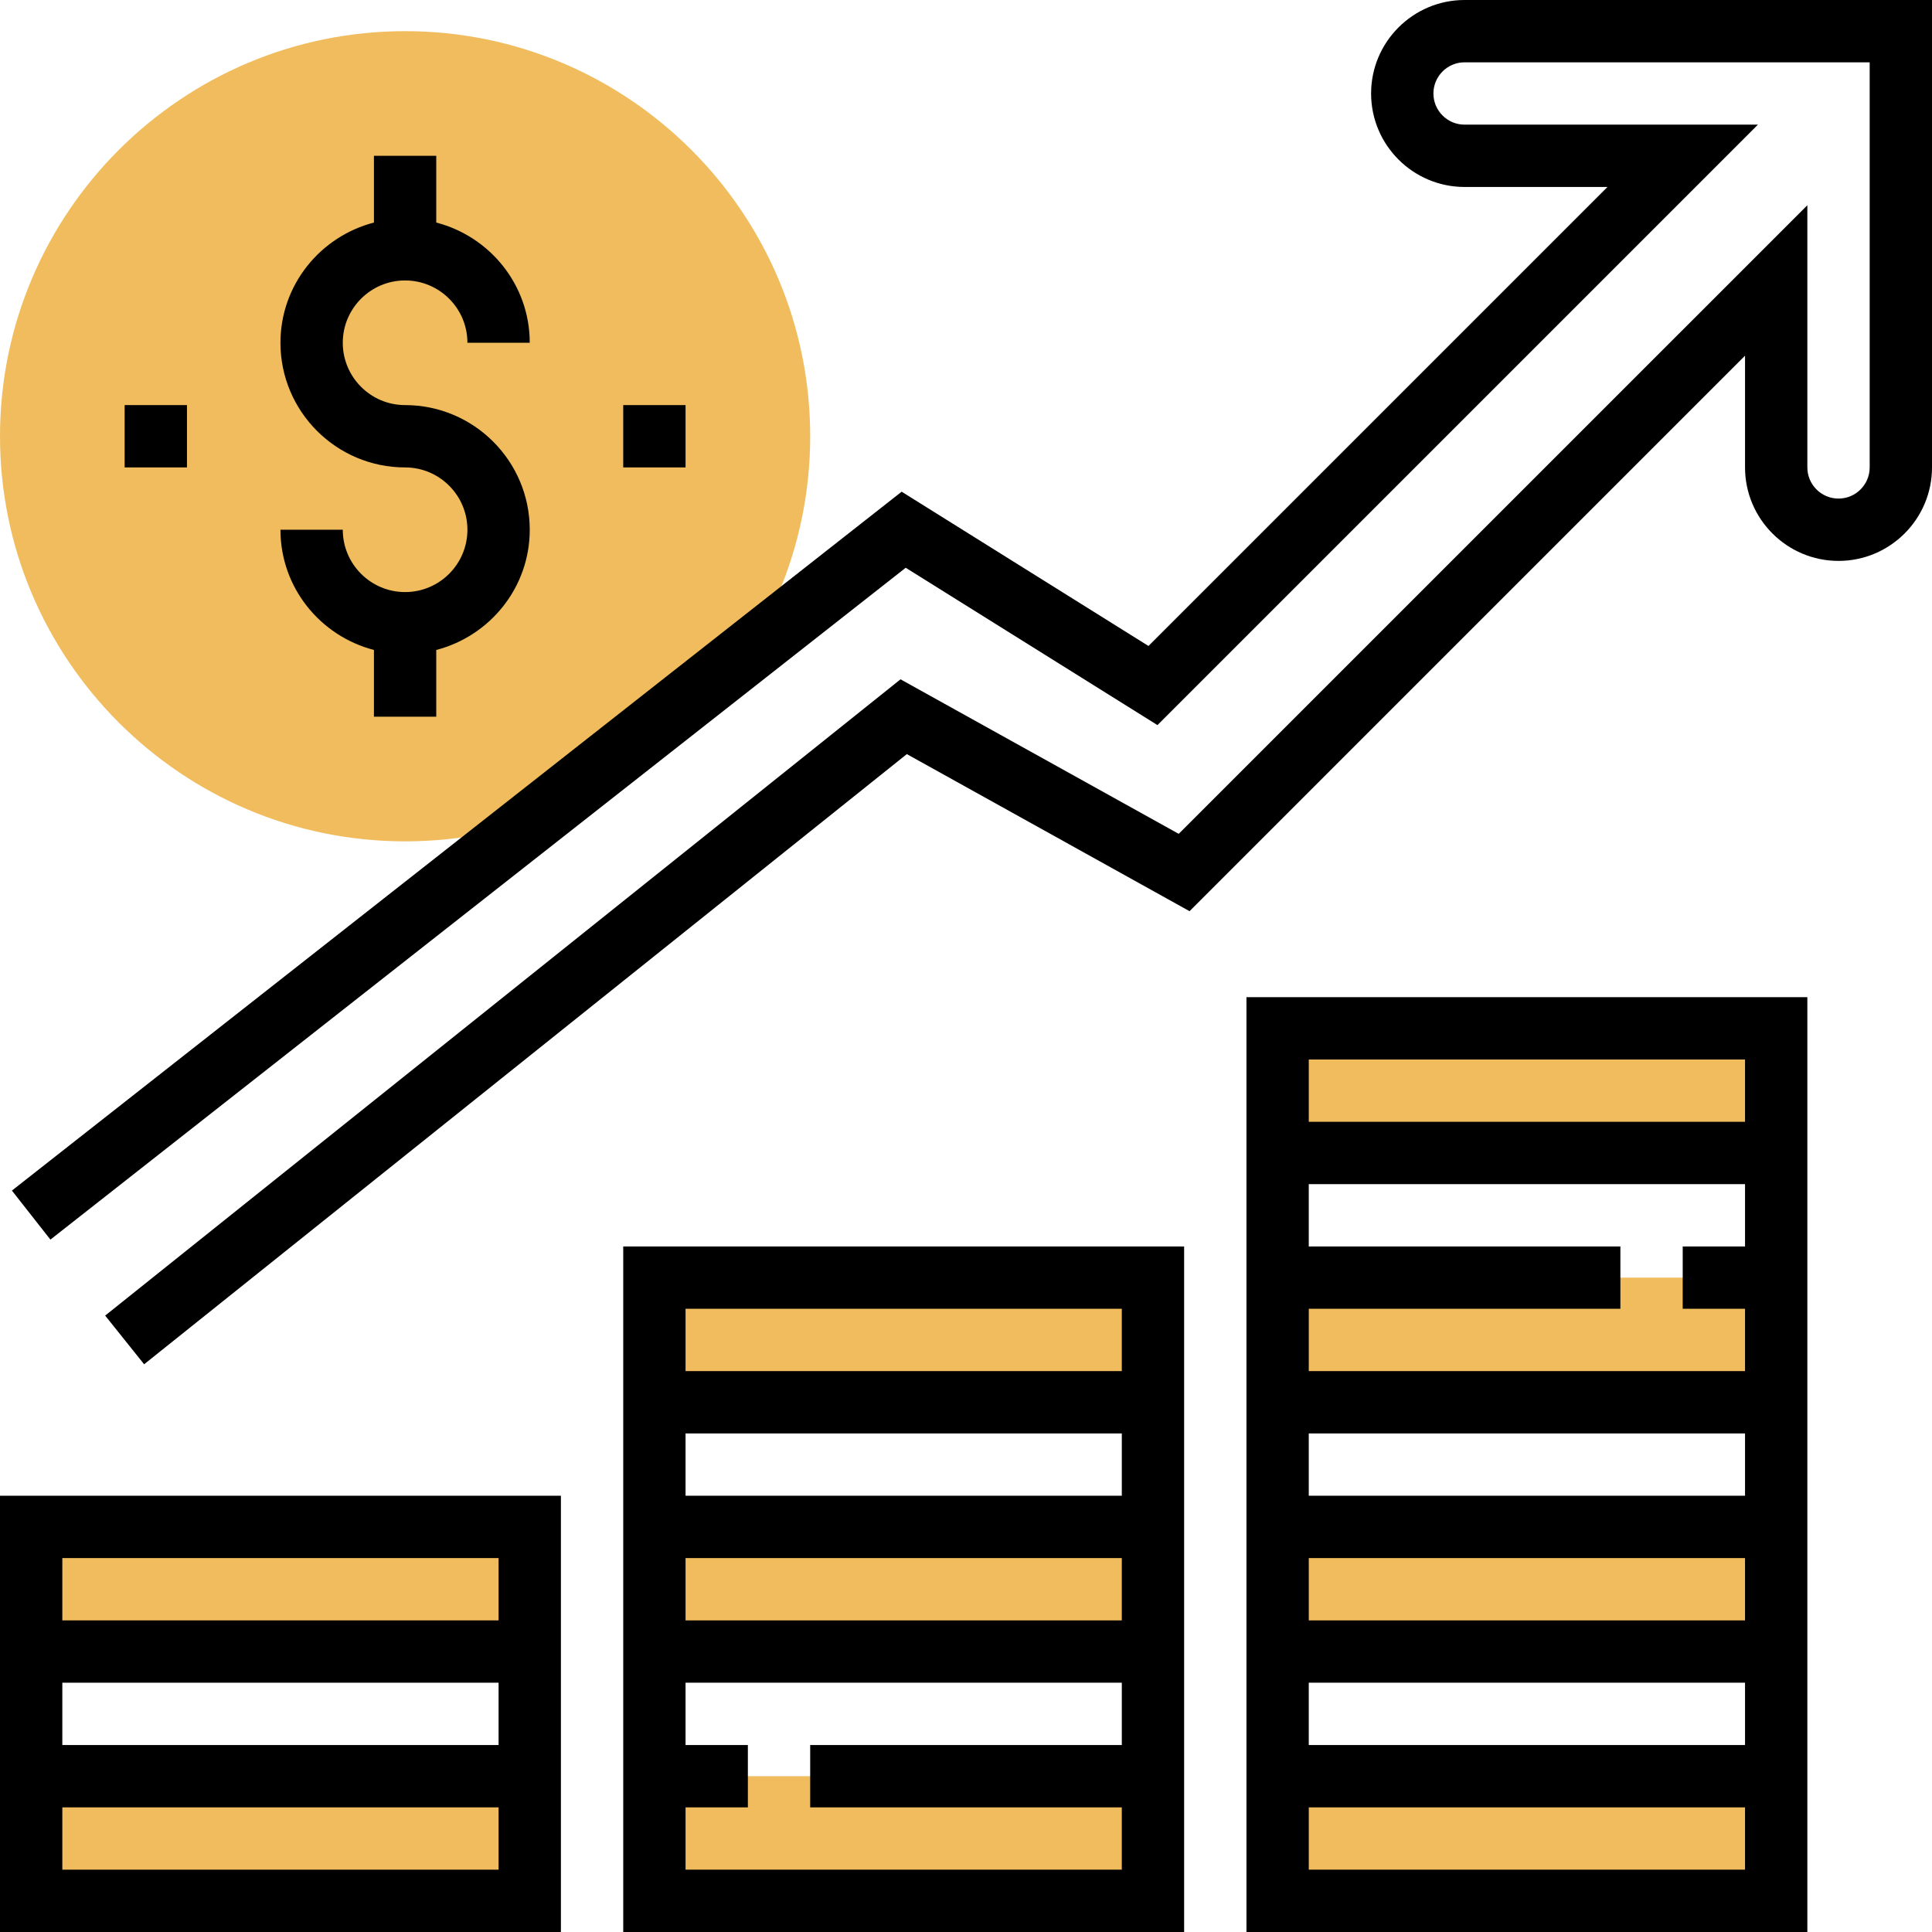
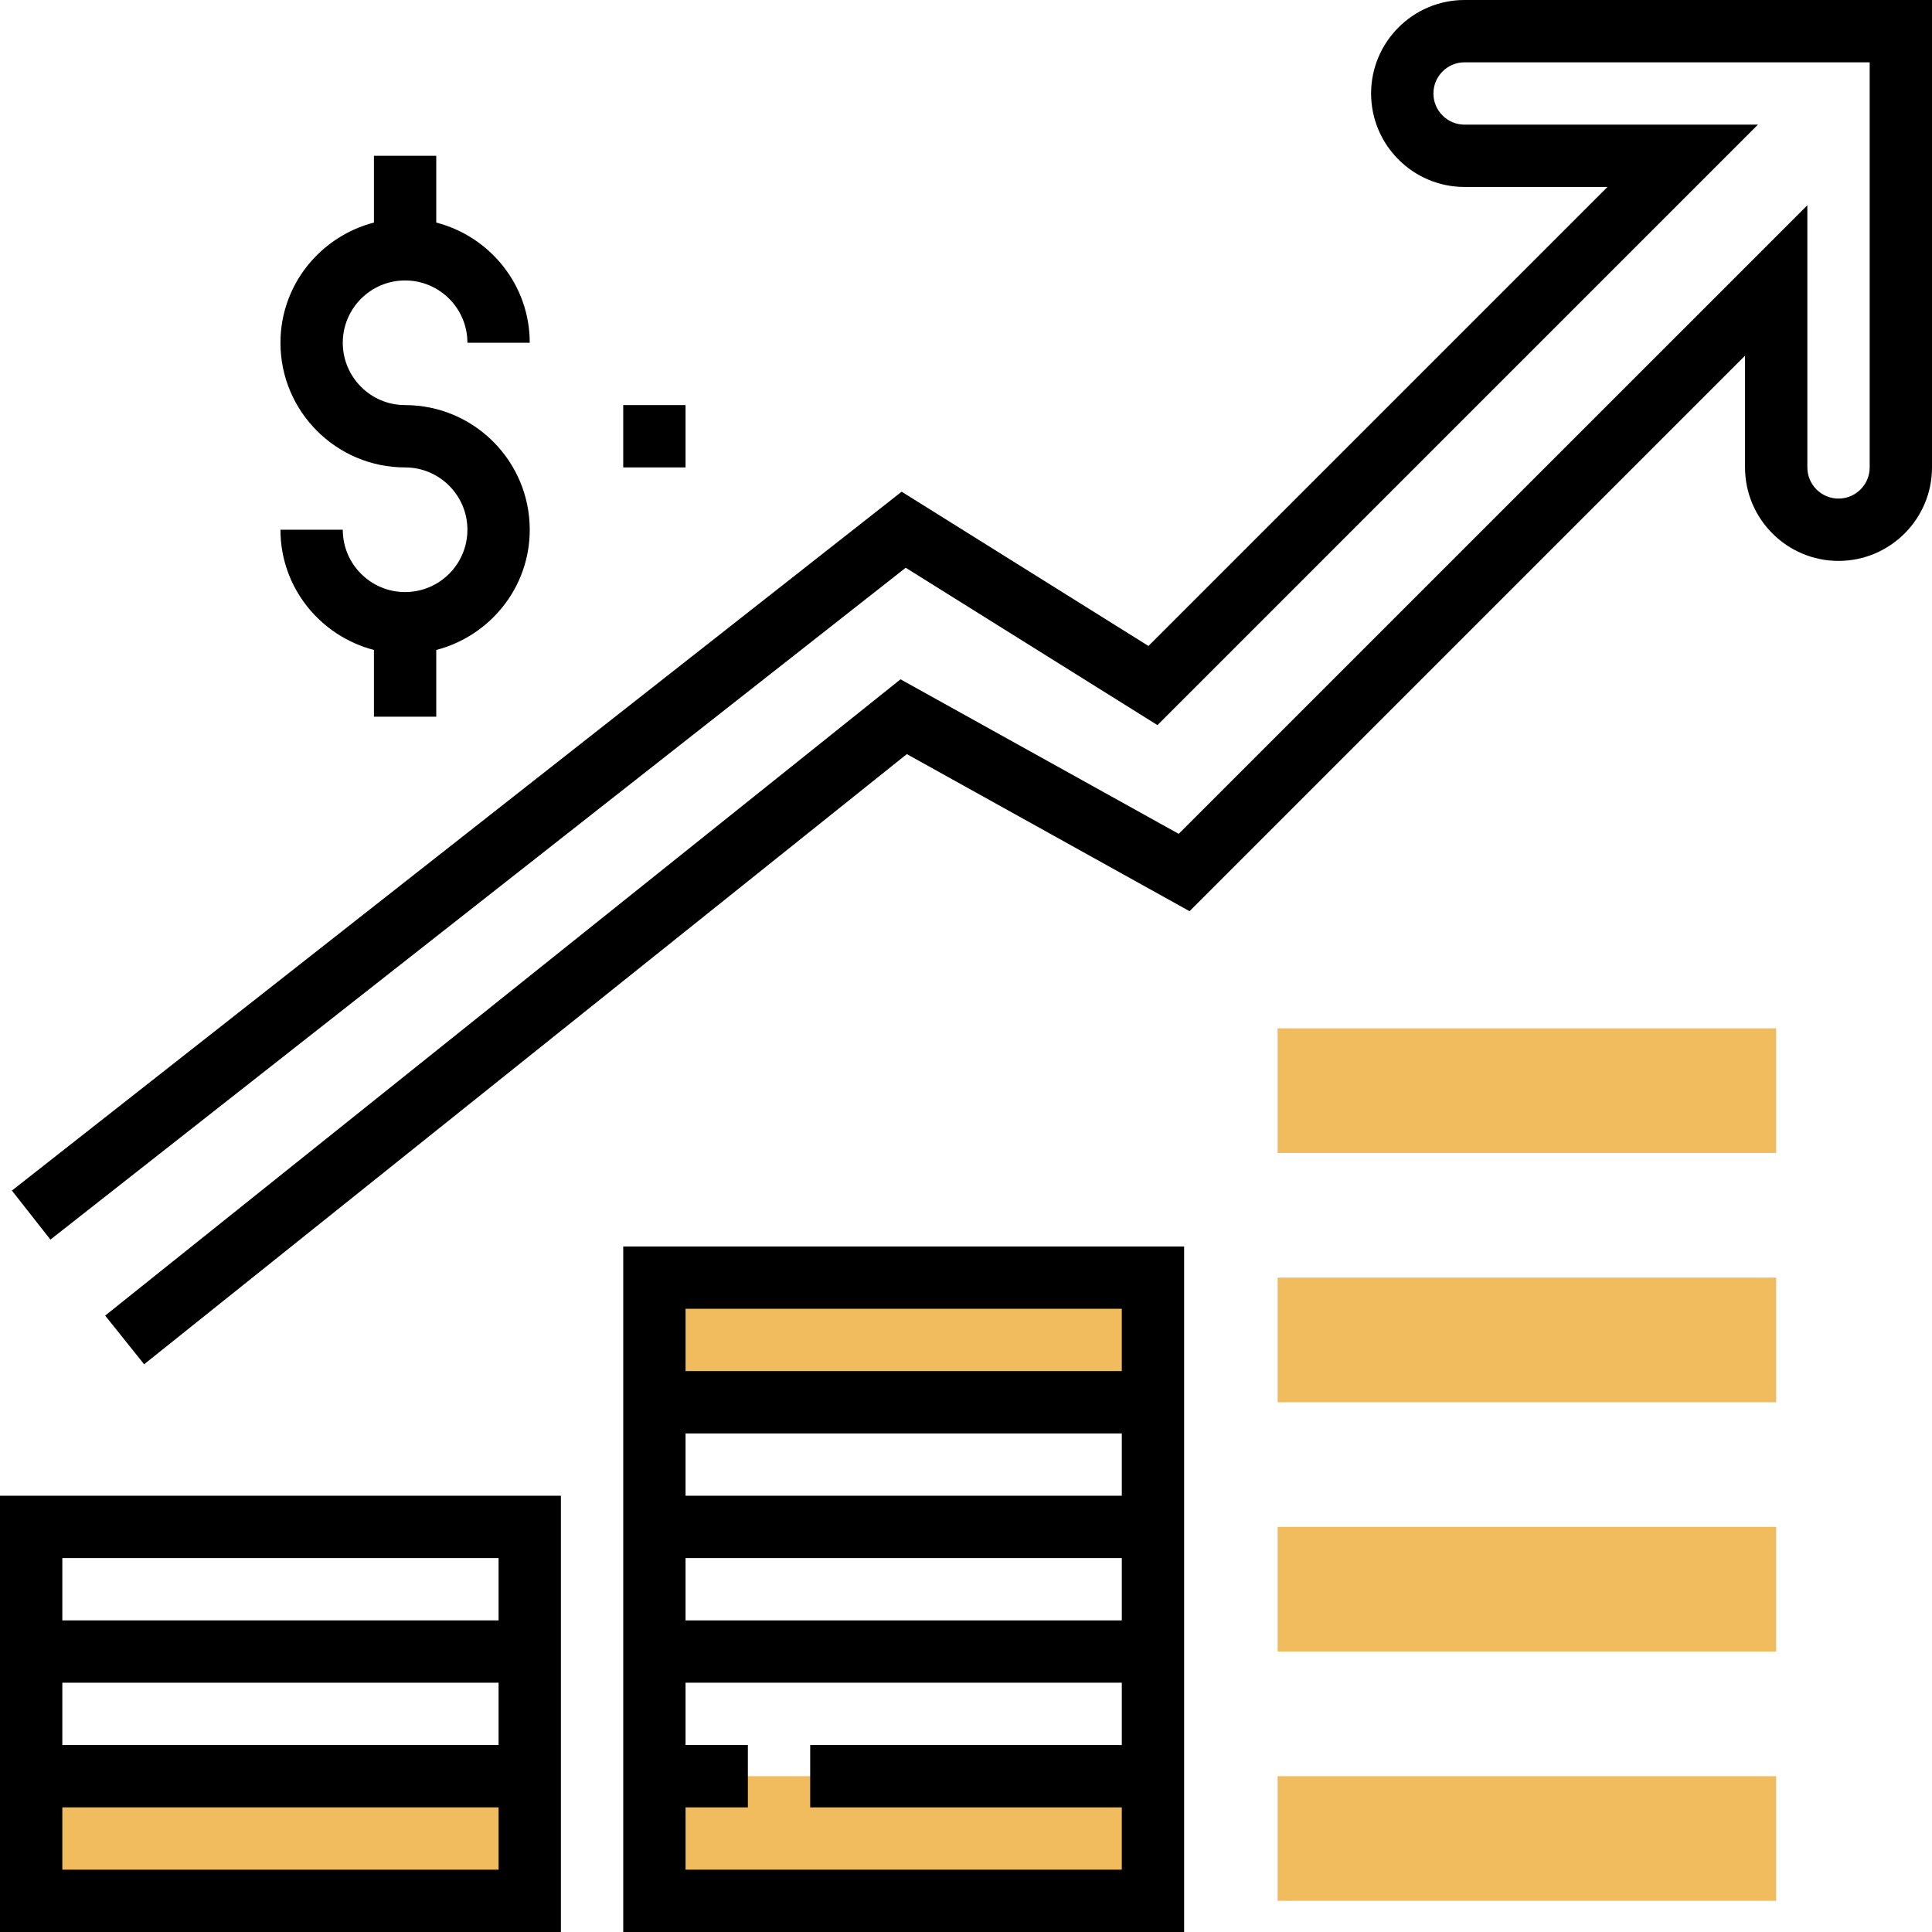
<svg xmlns="http://www.w3.org/2000/svg" version="1.1" id="Capa_1" x="0px" y="0px" viewBox="0 0 496 496" style="enable-background:new 0 0 496 496;" xml:space="preserve">
  <g>
    <rect x="328" y="456" style="fill:#F0BC5E;" width="128" height="32" />
    <rect x="328" y="392" style="fill:#F0BC5E;" width="128" height="32" />
    <rect x="328" y="328" style="fill:#F0BC5E;" width="128" height="32" />
    <rect x="168" y="456" style="fill:#F0BC5E;" width="128" height="32" />
-     <rect x="168" y="392" style="fill:#F0BC5E;" width="128" height="32" />
    <rect x="168" y="328" style="fill:#F0BC5E;" width="128" height="32" />
    <rect x="8" y="456" style="fill:#F0BC5E;" width="128" height="32" />
-     <rect x="8" y="392" style="fill:#F0BC5E;" width="128" height="32" />
    <rect x="328" y="264" style="fill:#F0BC5E;" width="128" height="32" />
-     <path style="fill:#F0BC5E;" d="M104,216C46.656,216,0,169.344,0,112S46.656,8,104,8s104,46.656,104,104S161.344,216,104,216z" />
  </g>
  <path d="M104,152c-8.824,0-16-7.176-16-16H72c0,14.864,10.232,27.288,24,30.864V184h16v-17.136c13.768-3.576,24-16,24-30.864  c0-17.648-14.352-32-32-32c-8.824,0-16-7.176-16-16s7.176-16,16-16s16,7.176,16,16h16c0-14.864-10.232-27.288-24-30.864V40H96  v17.136c-13.768,3.576-24,16-24,30.864c0,17.648,14.352,32,32,32c8.824,0,16,7.176,16,16S112.824,152,104,152z" />
  <path d="M0,416v16v16v16v32h144v-32v-16v-16v-16v-32H0V416z M128,480H16v-16h112V480z M128,448H16v-16h112V448z M16,400h112v16H16  V400z" />
  <path d="M160,352v16v16v16v16v16v16v8v40h144v-40v-8v-16v-16v-16v-16v-16v-16v-32H160V352z M288,448h-80v16h80v16H176v-16h16v-16  h-16v-16h112V448z M288,416H176v-16h112V416z M288,384H176v-16h112V384z M176,336h112v16H176V336z" />
-   <path d="M320,288v16v16v8v24v16v16v16v16v16v16v16v32h144v-32v-16v-16v-16v-16v-16v-16v-16v-24v-8v-16v-16v-32H320V288z M448,480  H336v-16h112V480z M448,448H336v-16h112V448z M448,416H336v-16h112V416z M448,384H336v-16h112V384z M448,320h-16v16h16v16H336v-16  h80v-16h-80v-16h112V320z M336,272h112v16H336V272z" />
  <path d="M376,0c-13.232,0-24,10.768-24,24s10.768,24,24,24h36.688l-117.84,117.84l-63.368-39.608L3.056,305.656l9.888,12.584  L232.52,145.76l64.632,40.392L451.312,32H376c-4.416,0-8-3.592-8-8s3.584-8,8-8h104v104c0,4.408-3.584,8-8,8s-8-3.592-8-8V52.688  L302.608,214.072L231.192,174.4L27,337.752l10,12.496L232.808,193.6l72.584,40.328L448,91.312V120c0,13.232,10.768,24,24,24  s24-10.768,24-24V0H376z" />
-   <rect x="32" y="104" width="16" height="16" />
  <rect x="160" y="104" width="16" height="16" />
  <g>
</g>
  <g>
</g>
  <g>
</g>
  <g>
</g>
  <g>
</g>
  <g>
</g>
  <g>
</g>
  <g>
</g>
  <g>
</g>
  <g>
</g>
  <g>
</g>
  <g>
</g>
  <g>
</g>
  <g>
</g>
  <g>
</g>
</svg>